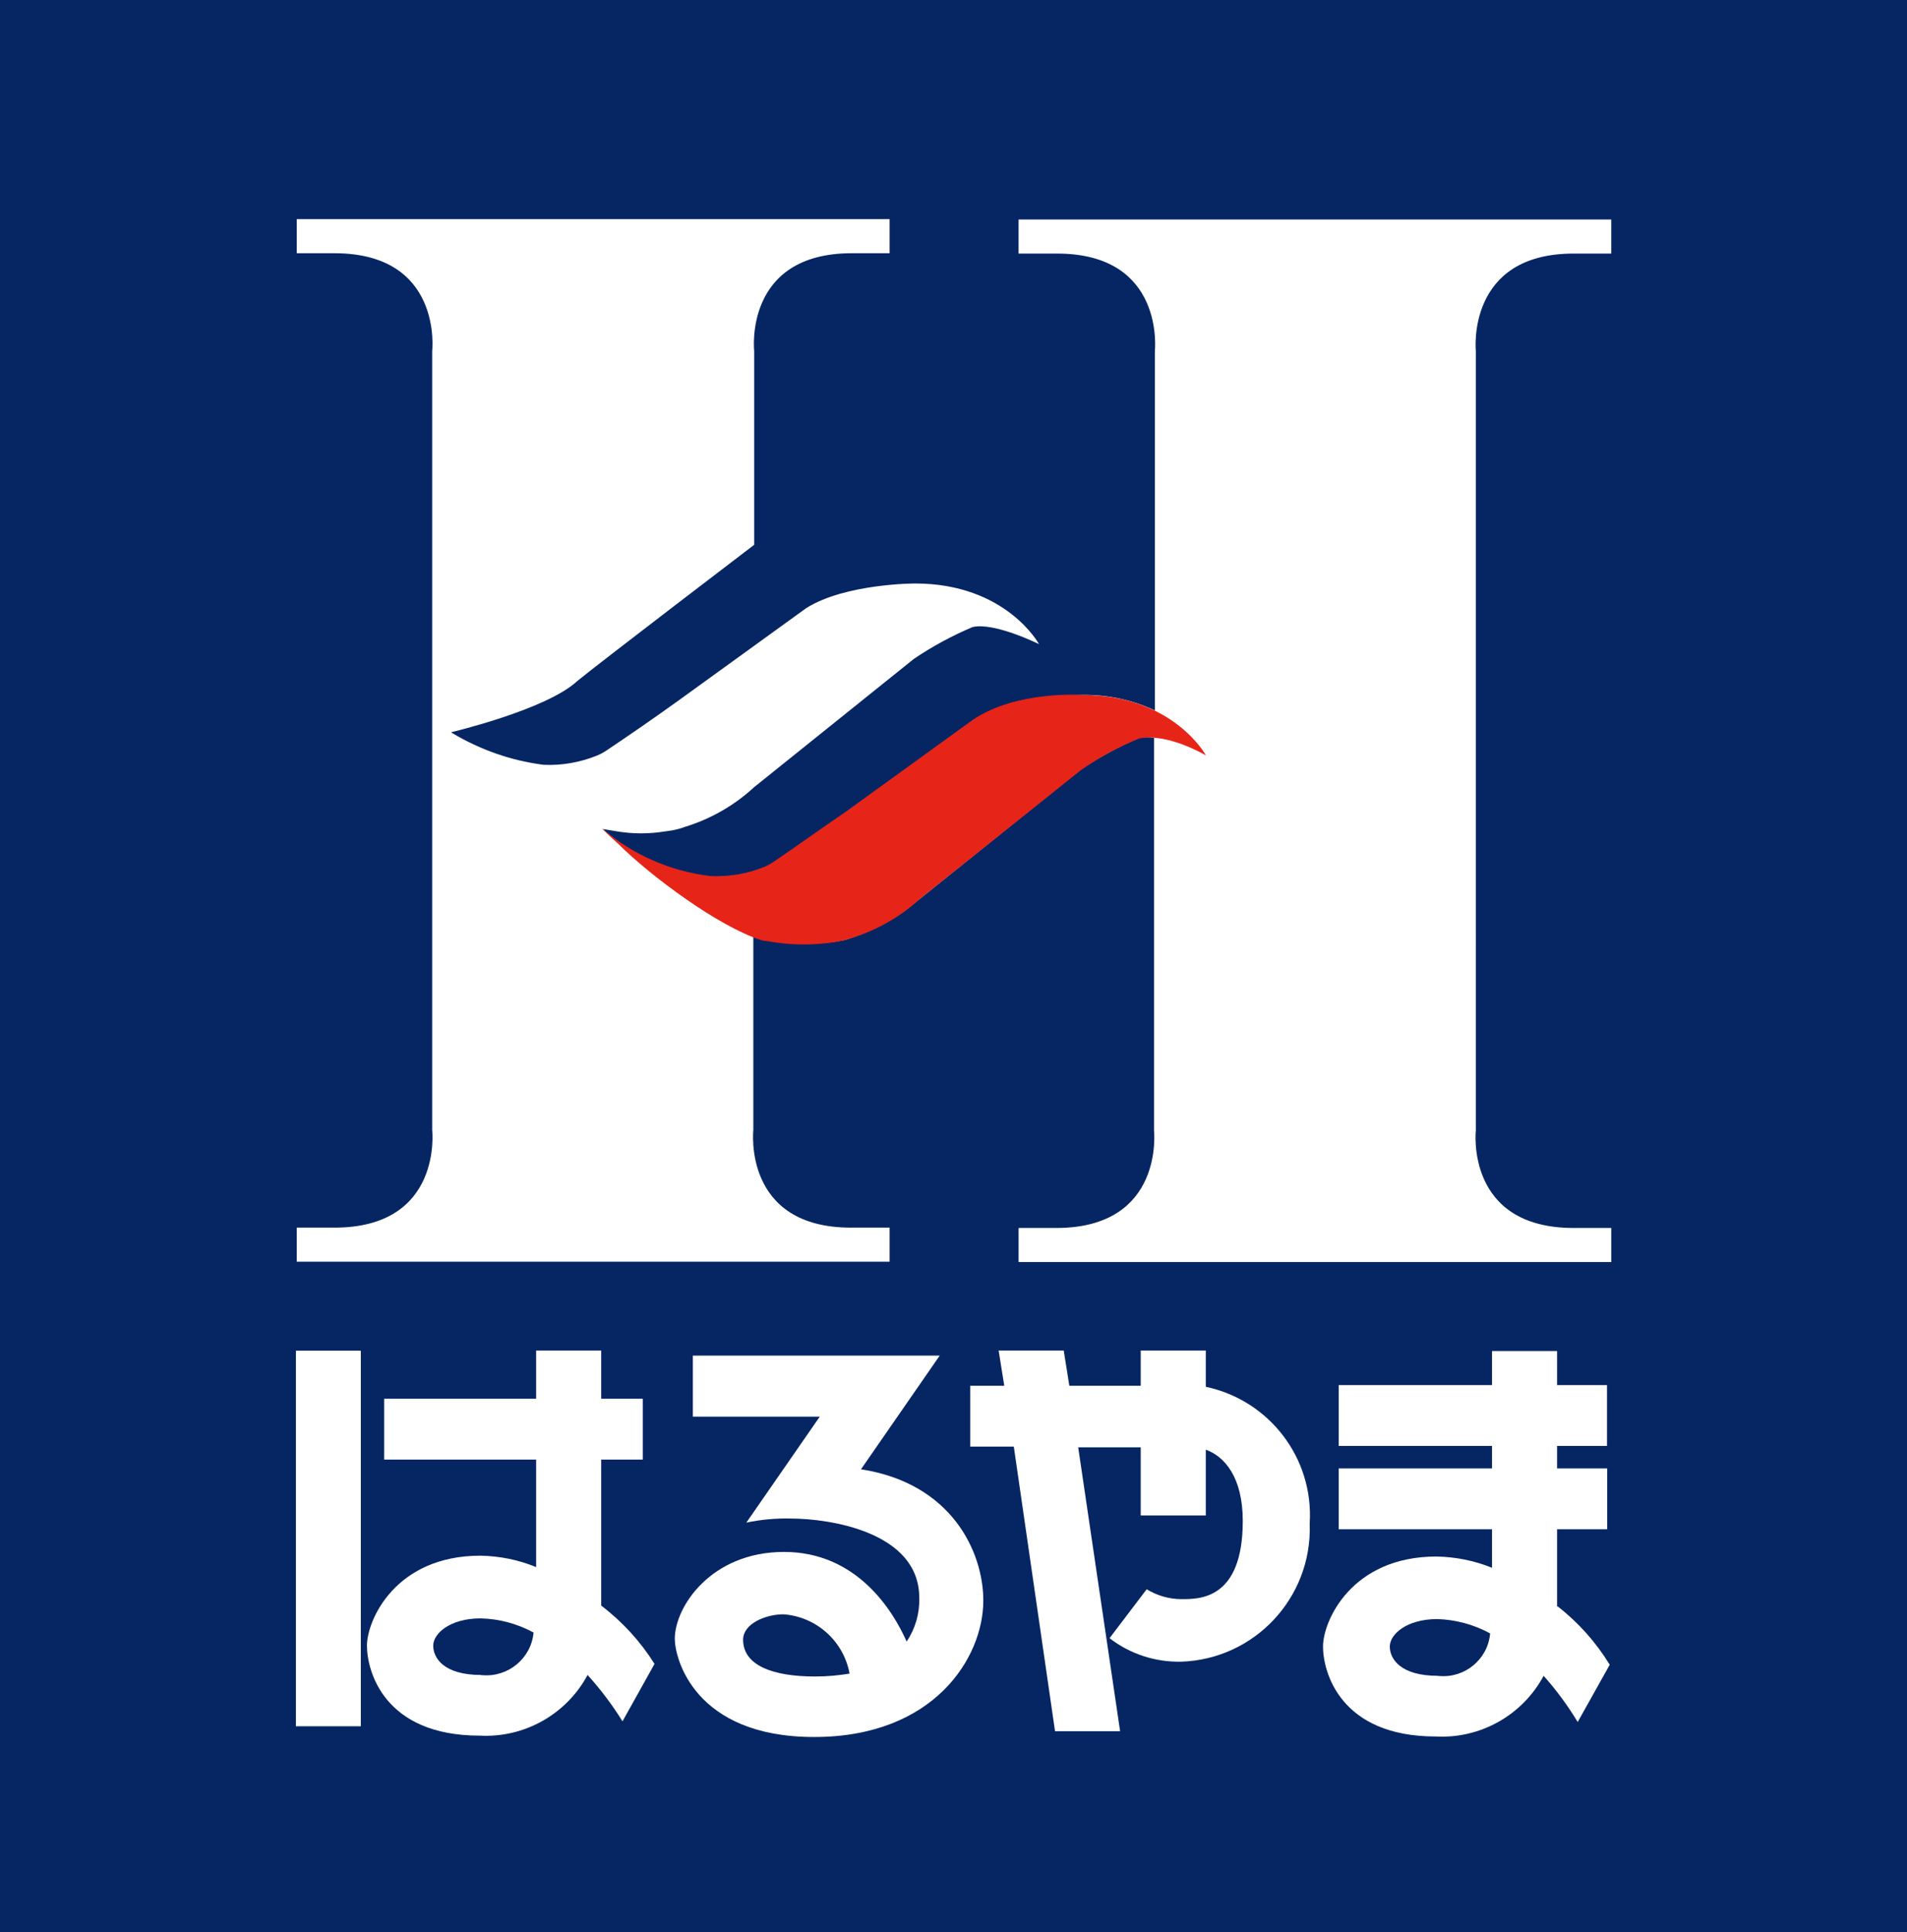
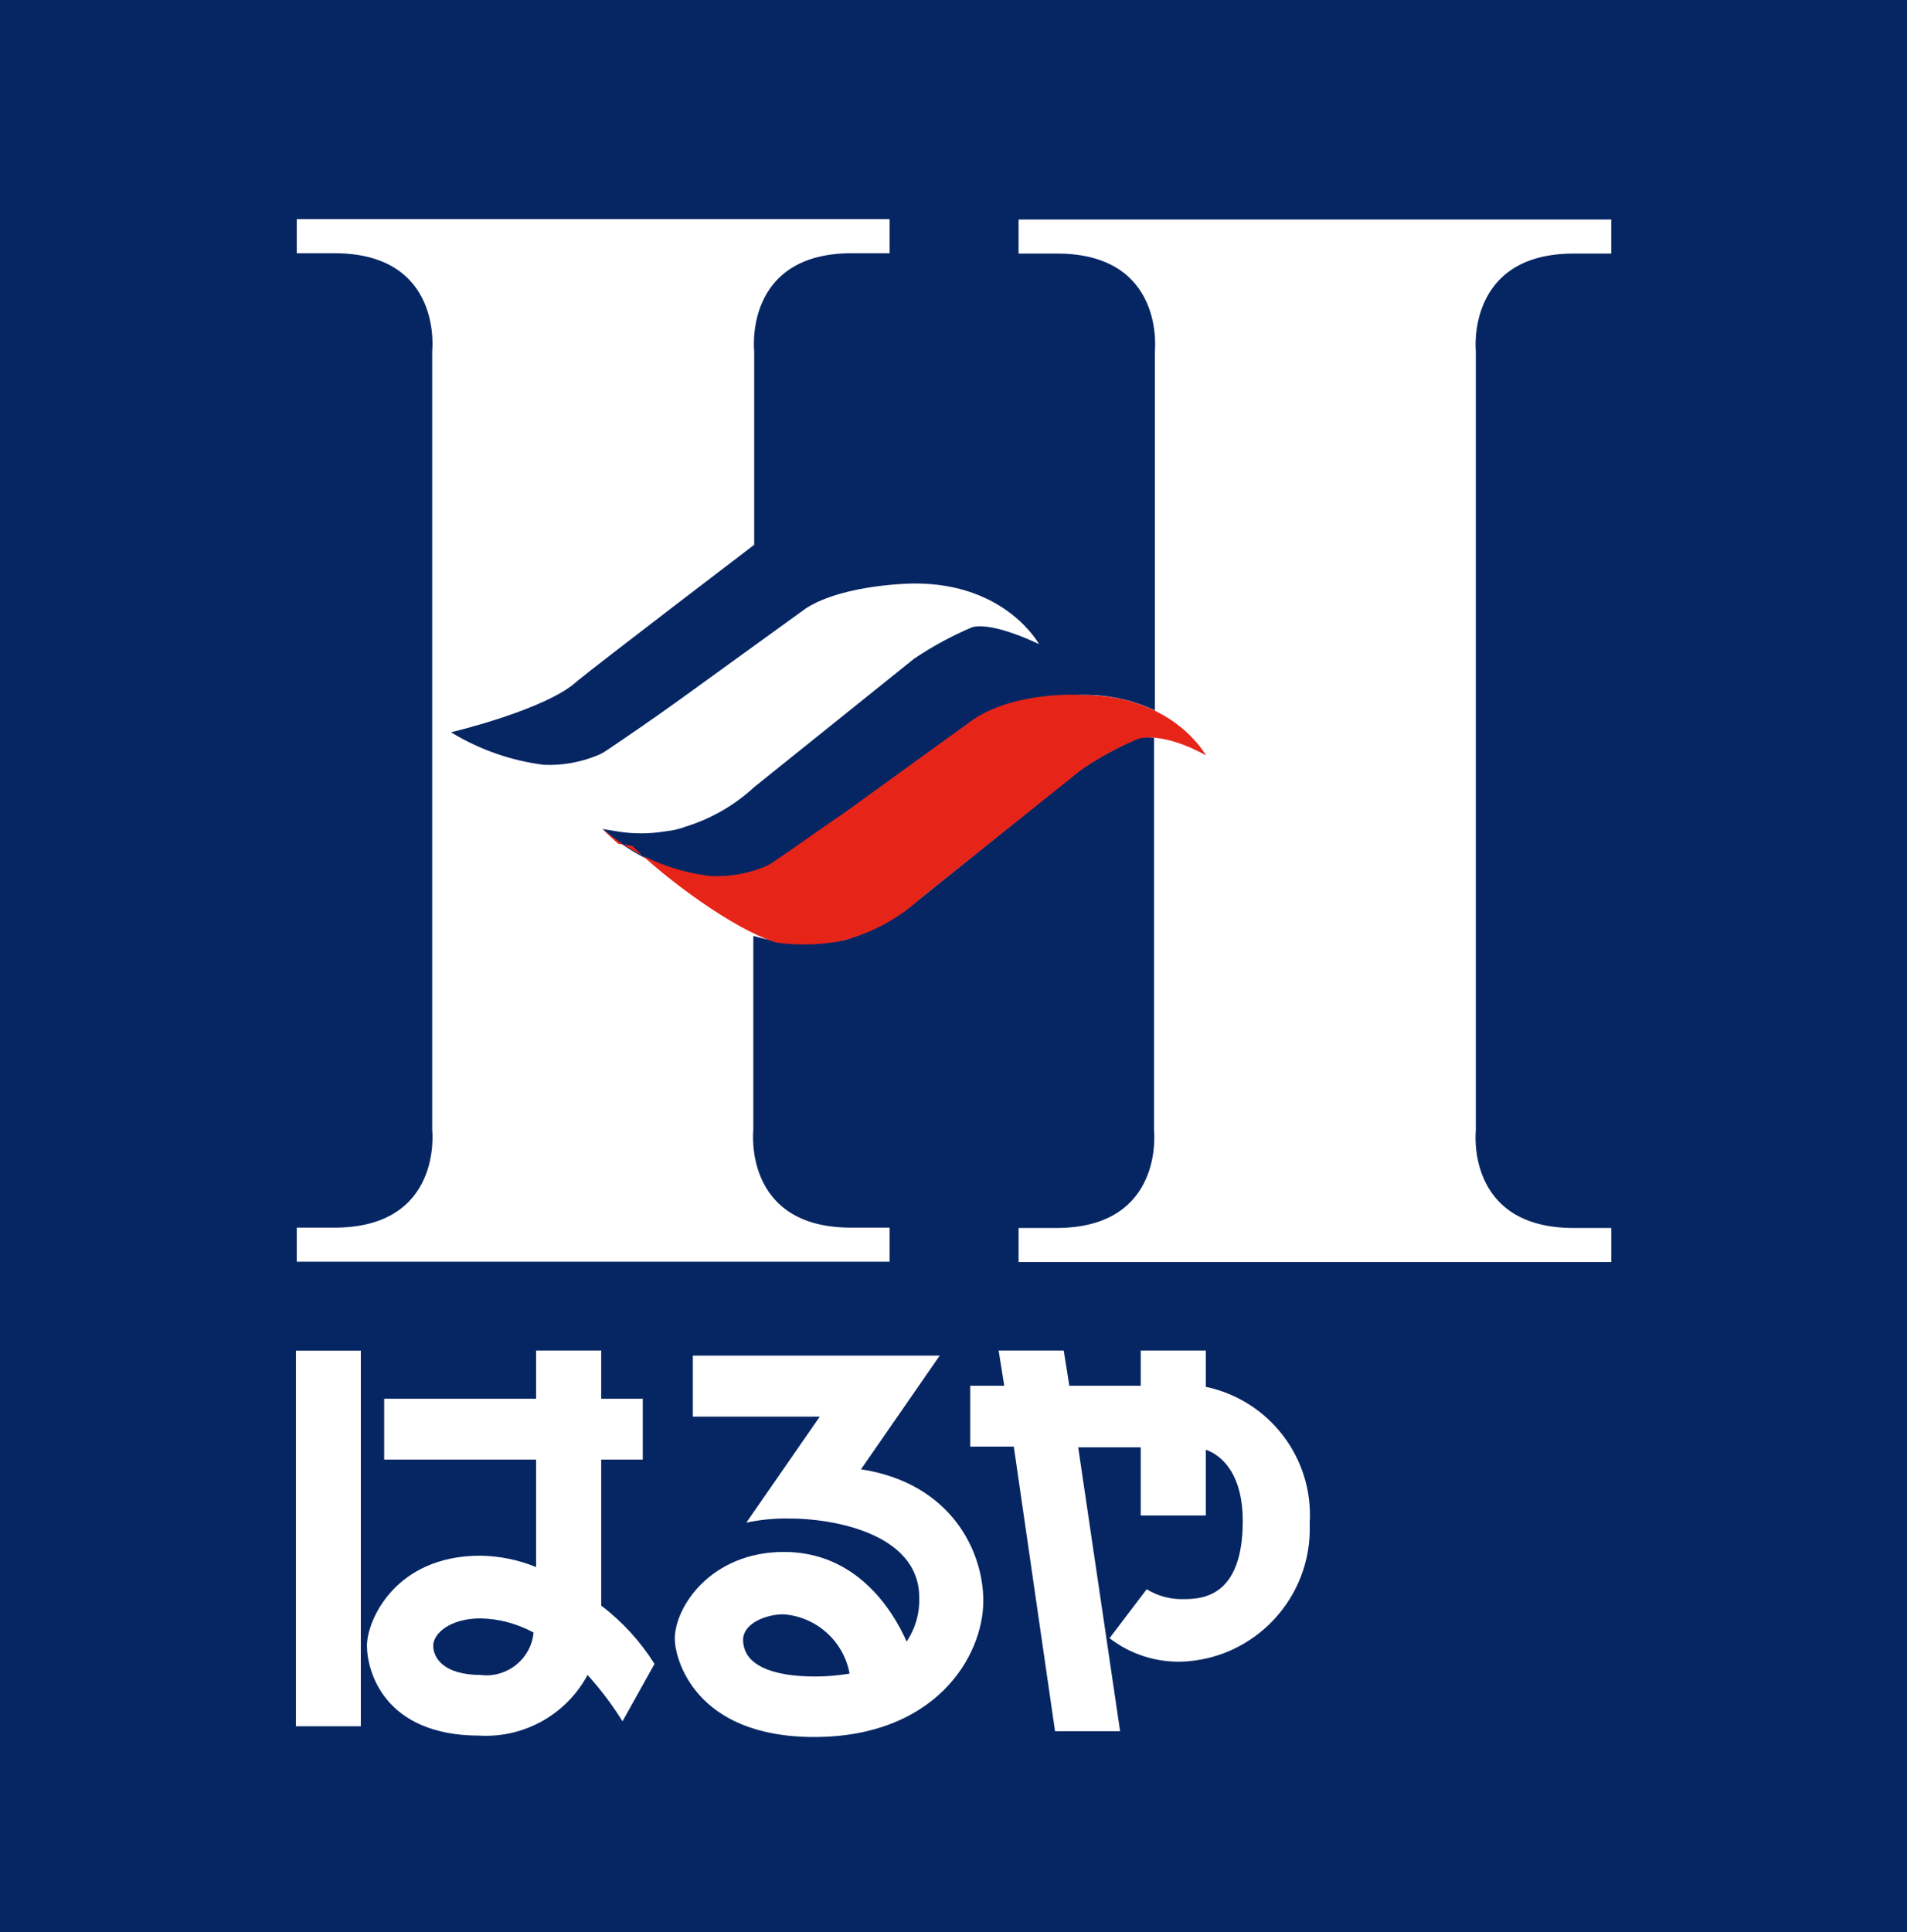
<svg xmlns="http://www.w3.org/2000/svg" id="_レイヤー_2" data-name="レイヤー 2" viewBox="0 0 111.94 113.39">
  <defs>
    <style>
      .cls-1 {
        fill: #062663;
      }

      .cls-2 {
        fill: #fff;
      }

      .cls-3 {
        fill: #e72418;
      }
    </style>
  </defs>
  <g id="_レイヤー_1-2" data-name="レイヤー 1">
    <rect class="cls-1" width="111.94" height="113.39" />
    <path class="cls-2" d="M92.37,14.88h2.21v-2h-34.79v2h2.26c6.37,0,5.74,5.73,5.74,5.73v21.08c-1.32-.62-2.77-.93-4.23-.91,0,0-4.1,0-6.39,1.45l-10.9,7.89c-.6.46-1.28.79-2,1h0c-.49.15-1,.25-1.51.29-.94.09-1.89.02-2.8-.23-1.69-.49-3.26-1.35-4.57-2.53l.85.14c.92.15,1.87.15,2.79,0,.26-.03.52-.07.77-.14.13-.03.26-.07.38-.12,1.52-.46,2.92-1.26,4.09-2.34h0l9.38-7.53c1.08-.73,2.23-1.35,3.43-1.86,1.27-.31,3.91,1,3.91,1,0,0-1.93-3.56-7.28-3.56,0,0-4.1,0-6.39,1.45l-7.48,5.41c-1.39,1-2.91,2.05-4.24,2.94-.18.12-.36.22-.56.3-.99.4-2.06.59-3.13.54-1.9-.24-3.72-.88-5.36-1.86l-.07-.05s5.59-1.32,7.4-3c1.21-1,10.39-8,10.39-8v-11.38s-.63-5.73,5.73-5.73h2.22v-2H17.42v2h2.21c6.38,0,5.74,5.73,5.74,5.73v45.73s.64,5.72-5.74,5.72h-2.21v2h34.8v-2h-2.27c-6.36,0-5.73-5.72-5.73-5.72v-11.4c1.75.51,3.59.59,5.37.24,1.25-.38,2.43-.95,3.5-1.69l10.35-8.31c1.09-.73,2.24-1.35,3.44-1.87.29-.04.57-.04.86,0v23.05s.63,5.72-5.74,5.72h-2.21v2h34.79v-2h-2.21c-6.37,0-5.74-5.72-5.74-5.72V20.59s-.58-5.71,5.74-5.71Z" />
-     <path class="cls-3" d="M36.28,49.51s-1-.9-.94-.89c1.8,1.54,4.02,2.51,6.37,2.79,1.07.05,2.14-.13,3.13-.53.2-.08.38-.18.56-.3,1.33-.9,2.85-2,4.24-2.94l7.48-5.41c2.55-1.72,6.39-1.45,6.39-1.45,5.36,0,7.28,3.55,7.28,3.55,0,0-2.23-1.33-3.91-1-1.21.49-2.36,1.11-3.43,1.86l-9.4,7.51h0c-1.17,1.08-2.57,1.89-4.09,2.35l-.39.12c-.25.06-.5.11-.76.14-1.08.15-2.17.15-3.25,0l-.84-.13c-2.51-.78-6.52-3.76-8.44-5.67Z" />
+     <path class="cls-3" d="M36.28,49.51s-1-.9-.94-.89c1.8,1.54,4.02,2.51,6.37,2.79,1.07.05,2.14-.13,3.13-.53.2-.08.38-.18.56-.3,1.33-.9,2.85-2,4.24-2.94l7.48-5.41c2.55-1.72,6.39-1.45,6.39-1.45,5.36,0,7.28,3.55,7.28,3.55,0,0-2.23-1.33-3.91-1-1.21.49-2.36,1.11-3.43,1.86l-9.4,7.51h0c-1.17,1.08-2.57,1.89-4.09,2.35l-.39.12c-.25.06-.5.11-.76.14-1.08.15-2.17.15-3.25,0c-2.51-.78-6.52-3.76-8.44-5.67Z" />
    <path class="cls-2" d="M47.85,98.38c-2.51,0-4.23-.66-4.23-2.16,0-.94,1.32-1.49,2.37-1.49,1.93.14,3.53,1.57,3.88,3.48-.67.11-1.34.17-2.02.17ZM48.12,83.13l-4.31,6.22c.85-.18,1.73-.26,2.6-.24,2.27,0,7.55.78,7.55,4.65.03.91-.23,1.81-.74,2.57-.81-1.83-2.93-5.26-7.2-5.26s-6.41,3.21-6.41,5.1c0,1.12,1.13,5.76,8.18,5.76s9.93-4.67,9.93-8c0-2.88-1.87-6.89-7.18-7.71l4.62-6.67h-14.49v3.58h7.45" />
    <rect class="cls-2" x="17.37" y="79.26" width="3.81" height="22.04" />
    <path class="cls-2" d="M28.24,98.29c-2.2,0-2.81-1-2.81-1.72s1-1.6,2.77-1.6c1.09.02,2.16.31,3.12.83-.14,1.52-1.5,2.64-3.02,2.5-.02,0-.04,0-.06,0ZM38.42,97.64c-.83-1.32-1.89-2.48-3.13-3.42v-8.57h2.44v-3.57h-2.44v-2.83h-3.82v2.83h-8.92v3.57h8.92v6.31c-1.04-.43-2.15-.65-3.27-.67-5,0-6.66,3.79-6.66,5.28s1,5.28,6.62,5.28c2.62.14,5.09-1.25,6.33-3.56.76.84,1.45,1.75,2.05,2.72l1.88-3.37Z" />
-     <path class="cls-2" d="M84.4,98.34c-2.2,0-2.82-1-2.82-1.72s1-1.61,2.78-1.61c1.09.03,2.15.32,3.11.84-.13,1.51-1.47,2.63-2.98,2.5-.03,0-.06,0-.09,0ZM91.4,94.27v-4.53h2.94v-3.57h-2.94v-1.32h2.93v-3.57h-2.93v-2h-3.82v2h-9v3.57h9v1.32h-9v3.57h9v2.26c-1.04-.42-2.14-.64-3.26-.66-5,0-6.66,3.79-6.66,5.28s1,5.28,6.62,5.28c2.62.14,5.09-1.25,6.33-3.56.75.84,1.42,1.75,2,2.71l1.88-3.36c-.8-1.31-1.83-2.47-3.05-3.42h-.04Z" />
    <path class="cls-2" d="M70.78,81.38v-2.13h-3.82v2.07h-4.19l-.33-2.07h-3.82l.33,2.07h-2v3.57h2.56l2.42,16.7h3.82l-2.46-16.66h3.67v4h3.82v-3.86c1.07.38,2.17,1.58,2.17,4.18,0,4.62-2.54,4.59-3.59,4.59-.72,0-1.43-.2-2.05-.58l-2.18,2.87c1.2.93,2.68,1.41,4.2,1.38,4.31-.14,7.69-3.75,7.55-8.06,0-.03,0-.05,0-.08.23-3.81-2.37-7.2-6.1-7.99Z" />
  </g>
</svg>